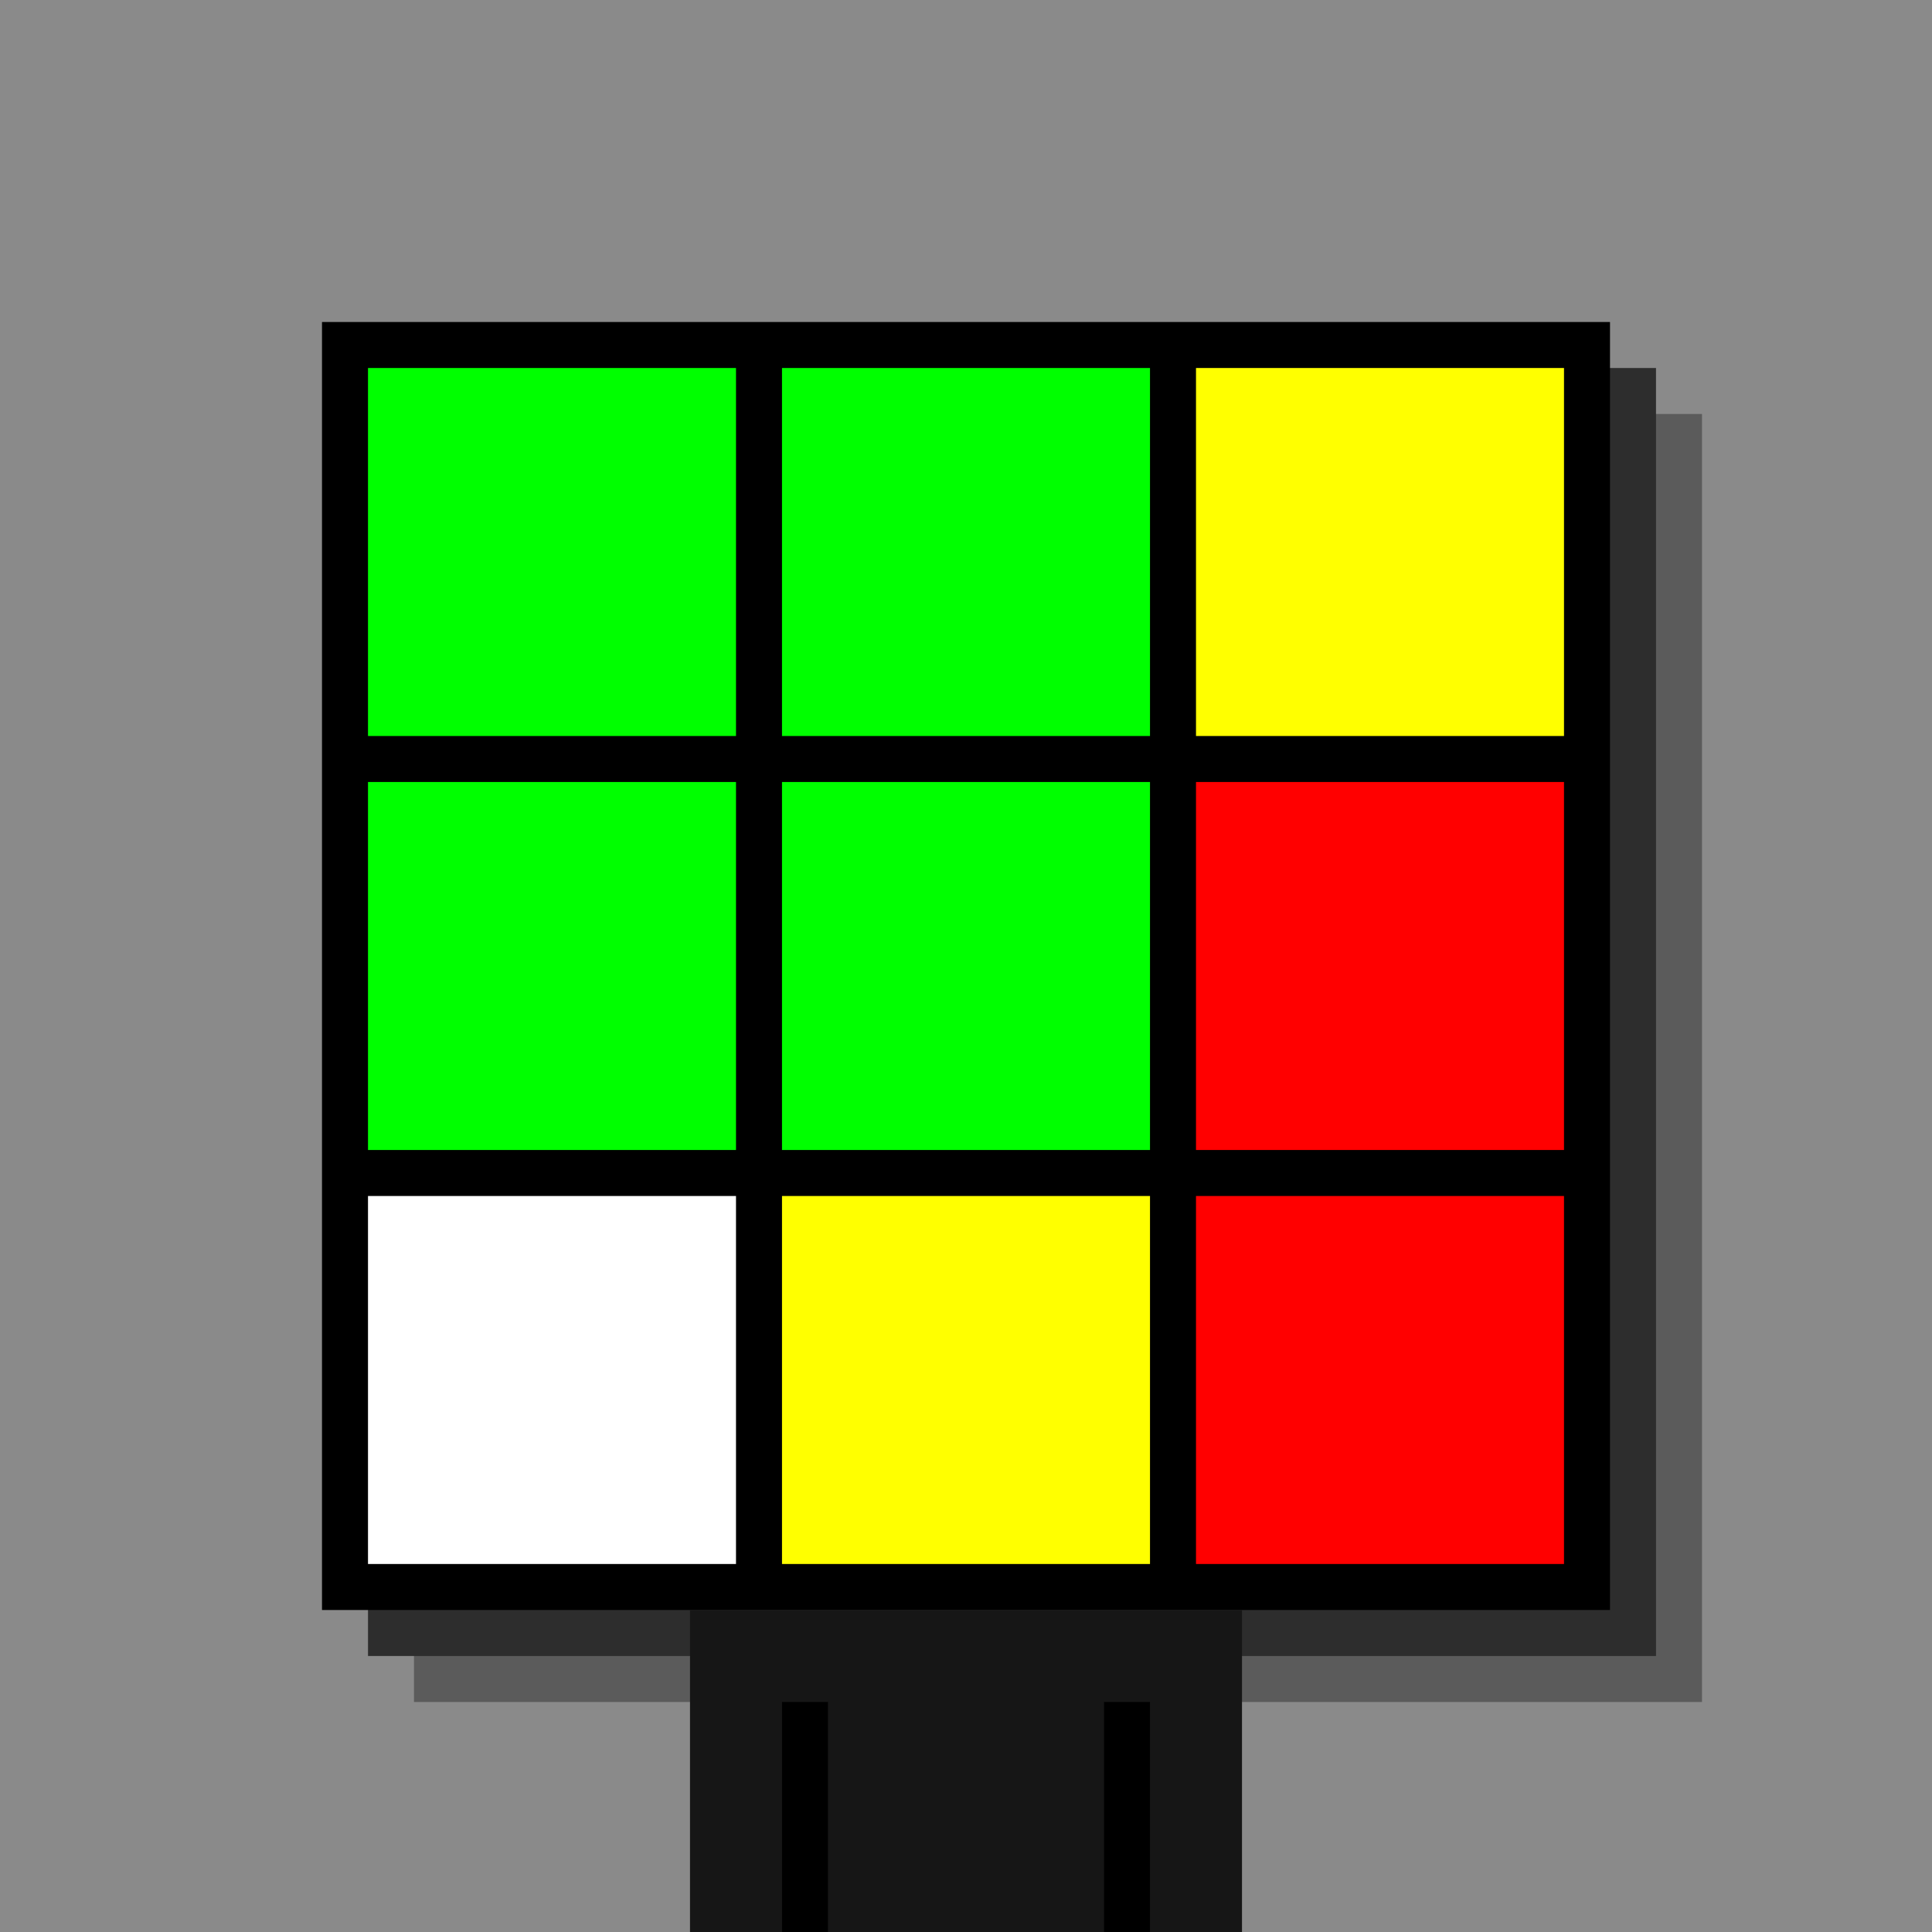
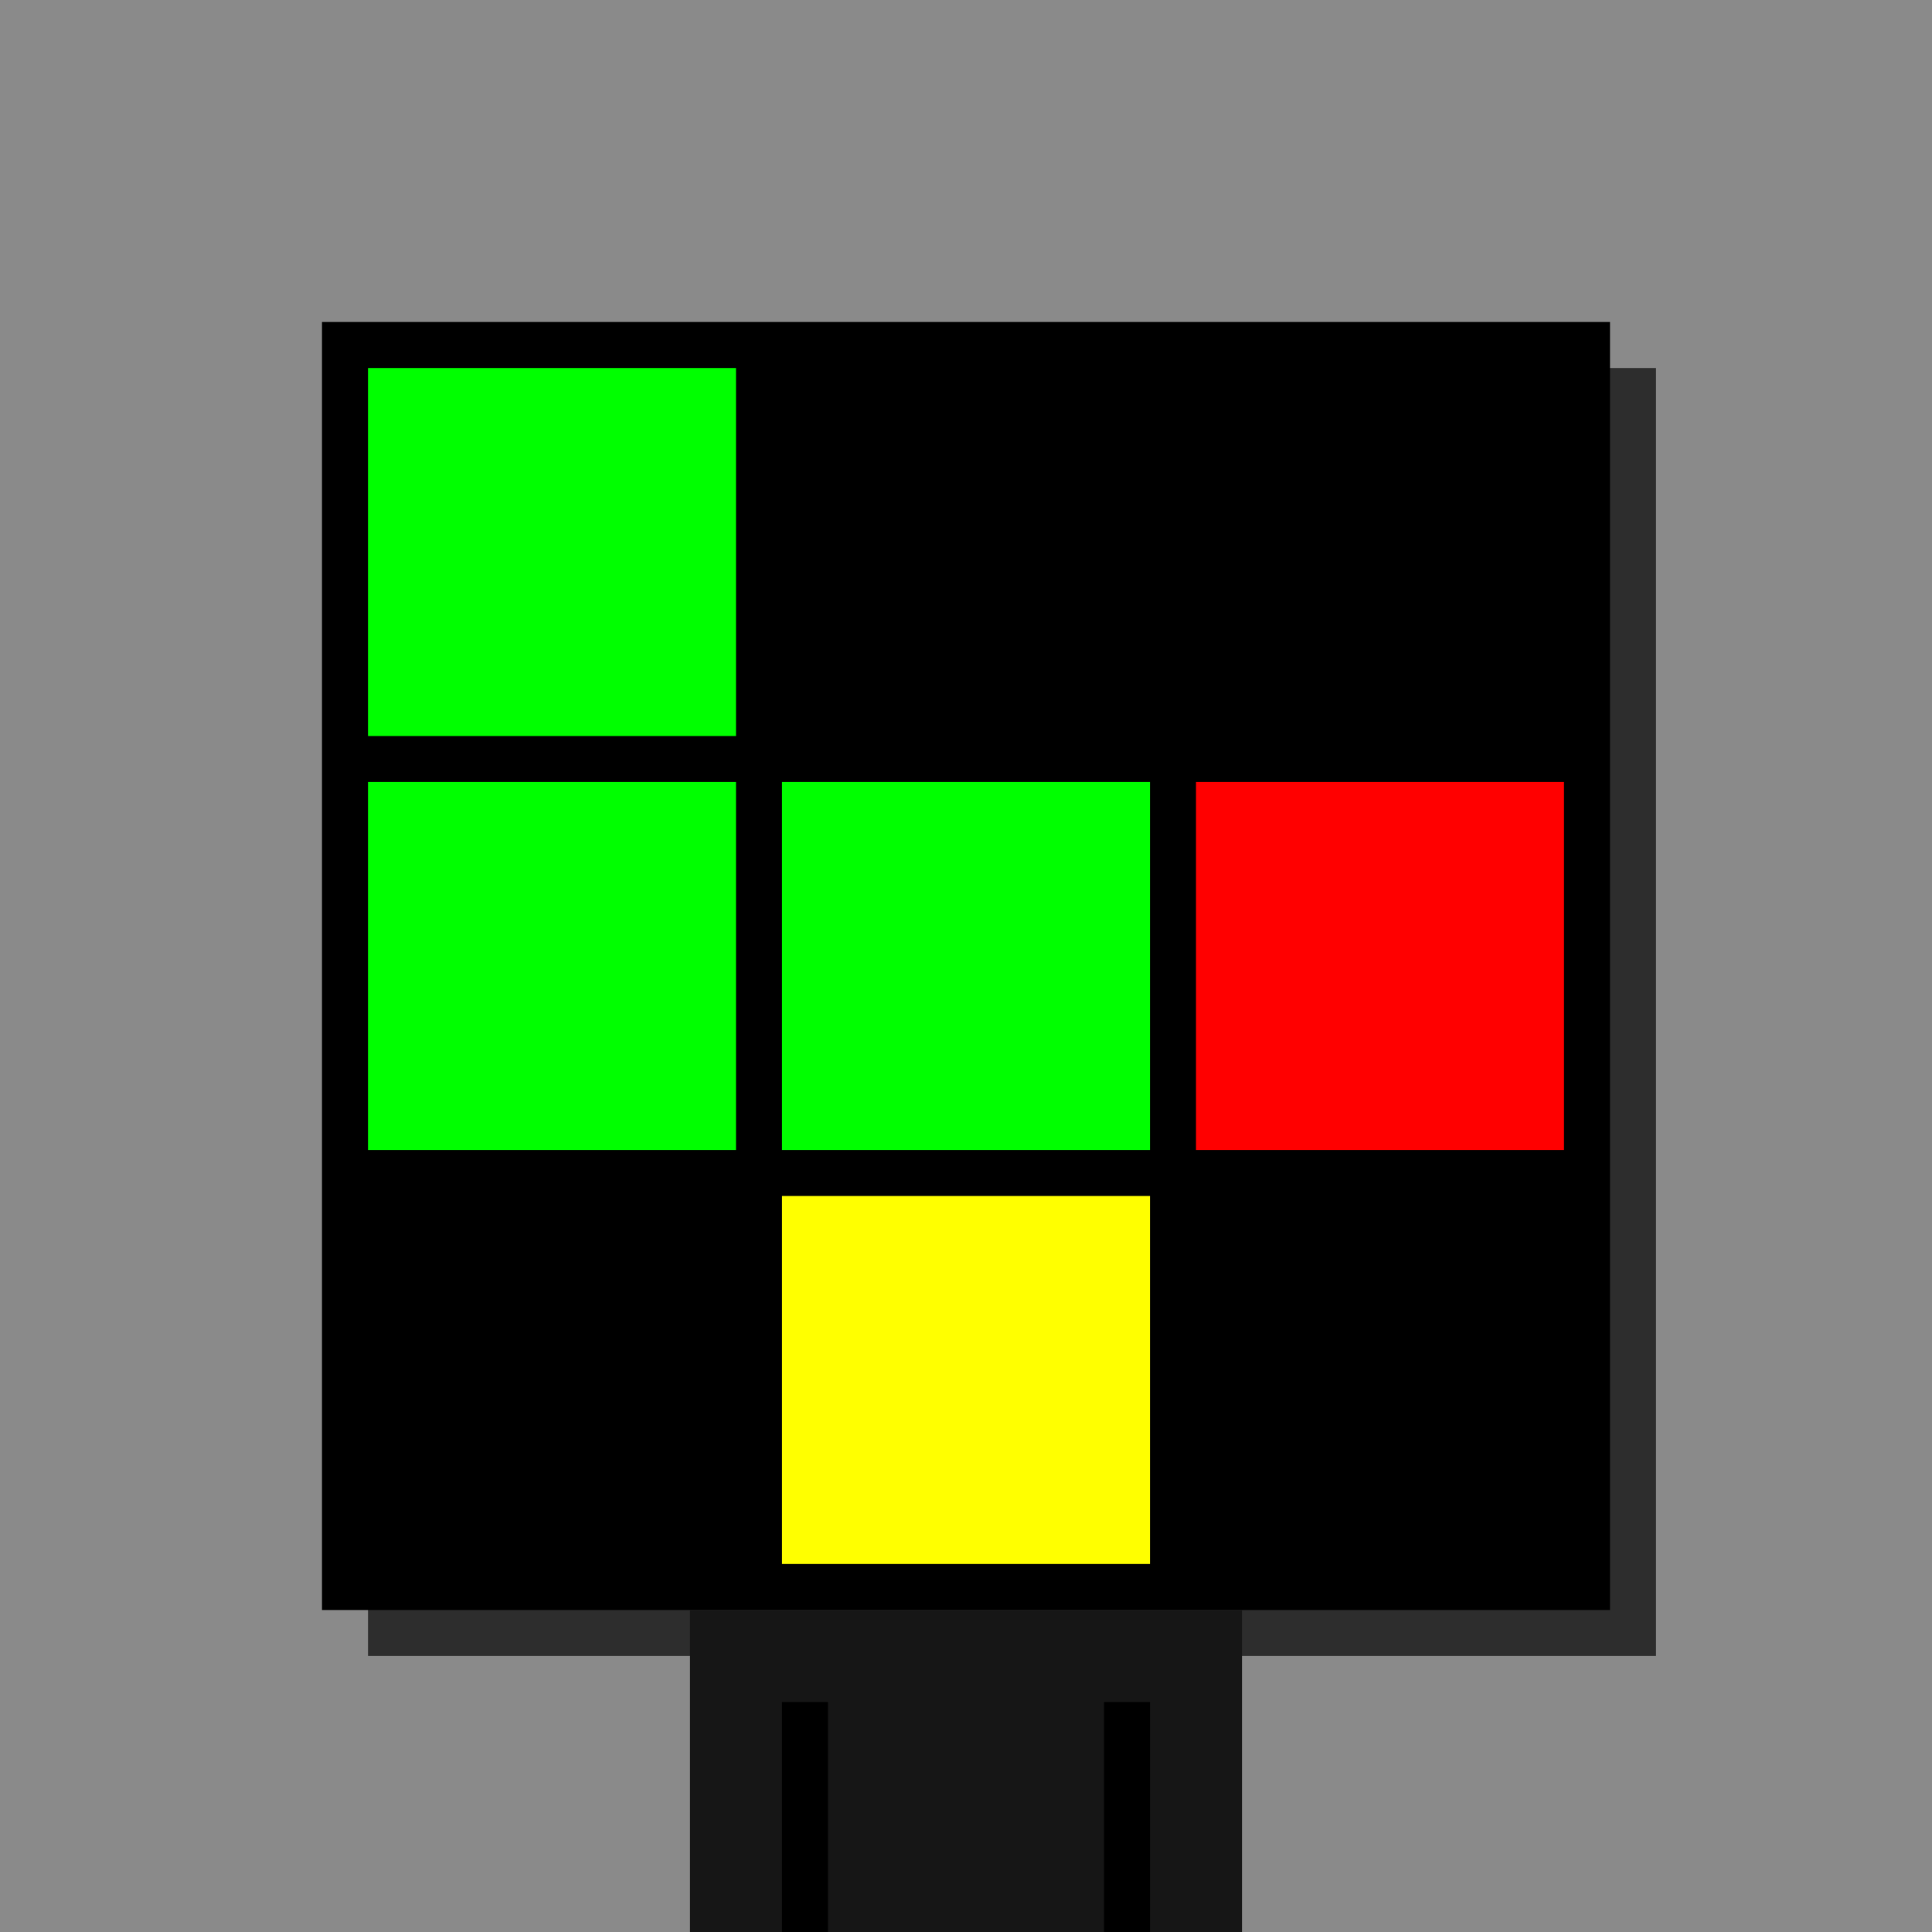
<svg xmlns="http://www.w3.org/2000/svg" width="420" height="420">
  <rect width="420" height="420" x="0" y="0" fill="rgb(138,138,138)" />
-   <rect width="280" height="280" x="90" y="90" fill="rgb(91,91,91)" />
  <rect width="280" height="280" x="80" y="80" fill="rgb(45,45,45)" />
  <rect width="280" height="280" x="70" y="70" fill="#000000" />
  <rect width="120" height="70" x="150" y="350" fill="rgb(22,22,22)" />
  <rect width="10" height="50" x="170" y="370" fill="#000000" />
  <rect width="10" height="50" x="240" y="370" fill="#000000" />
  <rect width="80" height="80" x="80" y="80" fill="#00ff00" />
-   <rect width="80" height="80" x="170" y="80" fill="#00ff00" />
-   <rect width="80" height="80" x="260" y="80" fill="#ffff00" />
  <rect width="80" height="80" x="80" y="170" fill="#00ff00" />
  <rect width="80" height="80" x="170" y="170" fill="#00ff00" />
  <rect width="80" height="80" x="260" y="170" fill="#ff0000" />
-   <rect width="80" height="80" x="80" y="260" fill="#ffffff" />
  <rect width="80" height="80" x="170" y="260" fill="#ffff00" />
-   <rect width="80" height="80" x="260" y="260" fill="#ff0000" />
</svg>